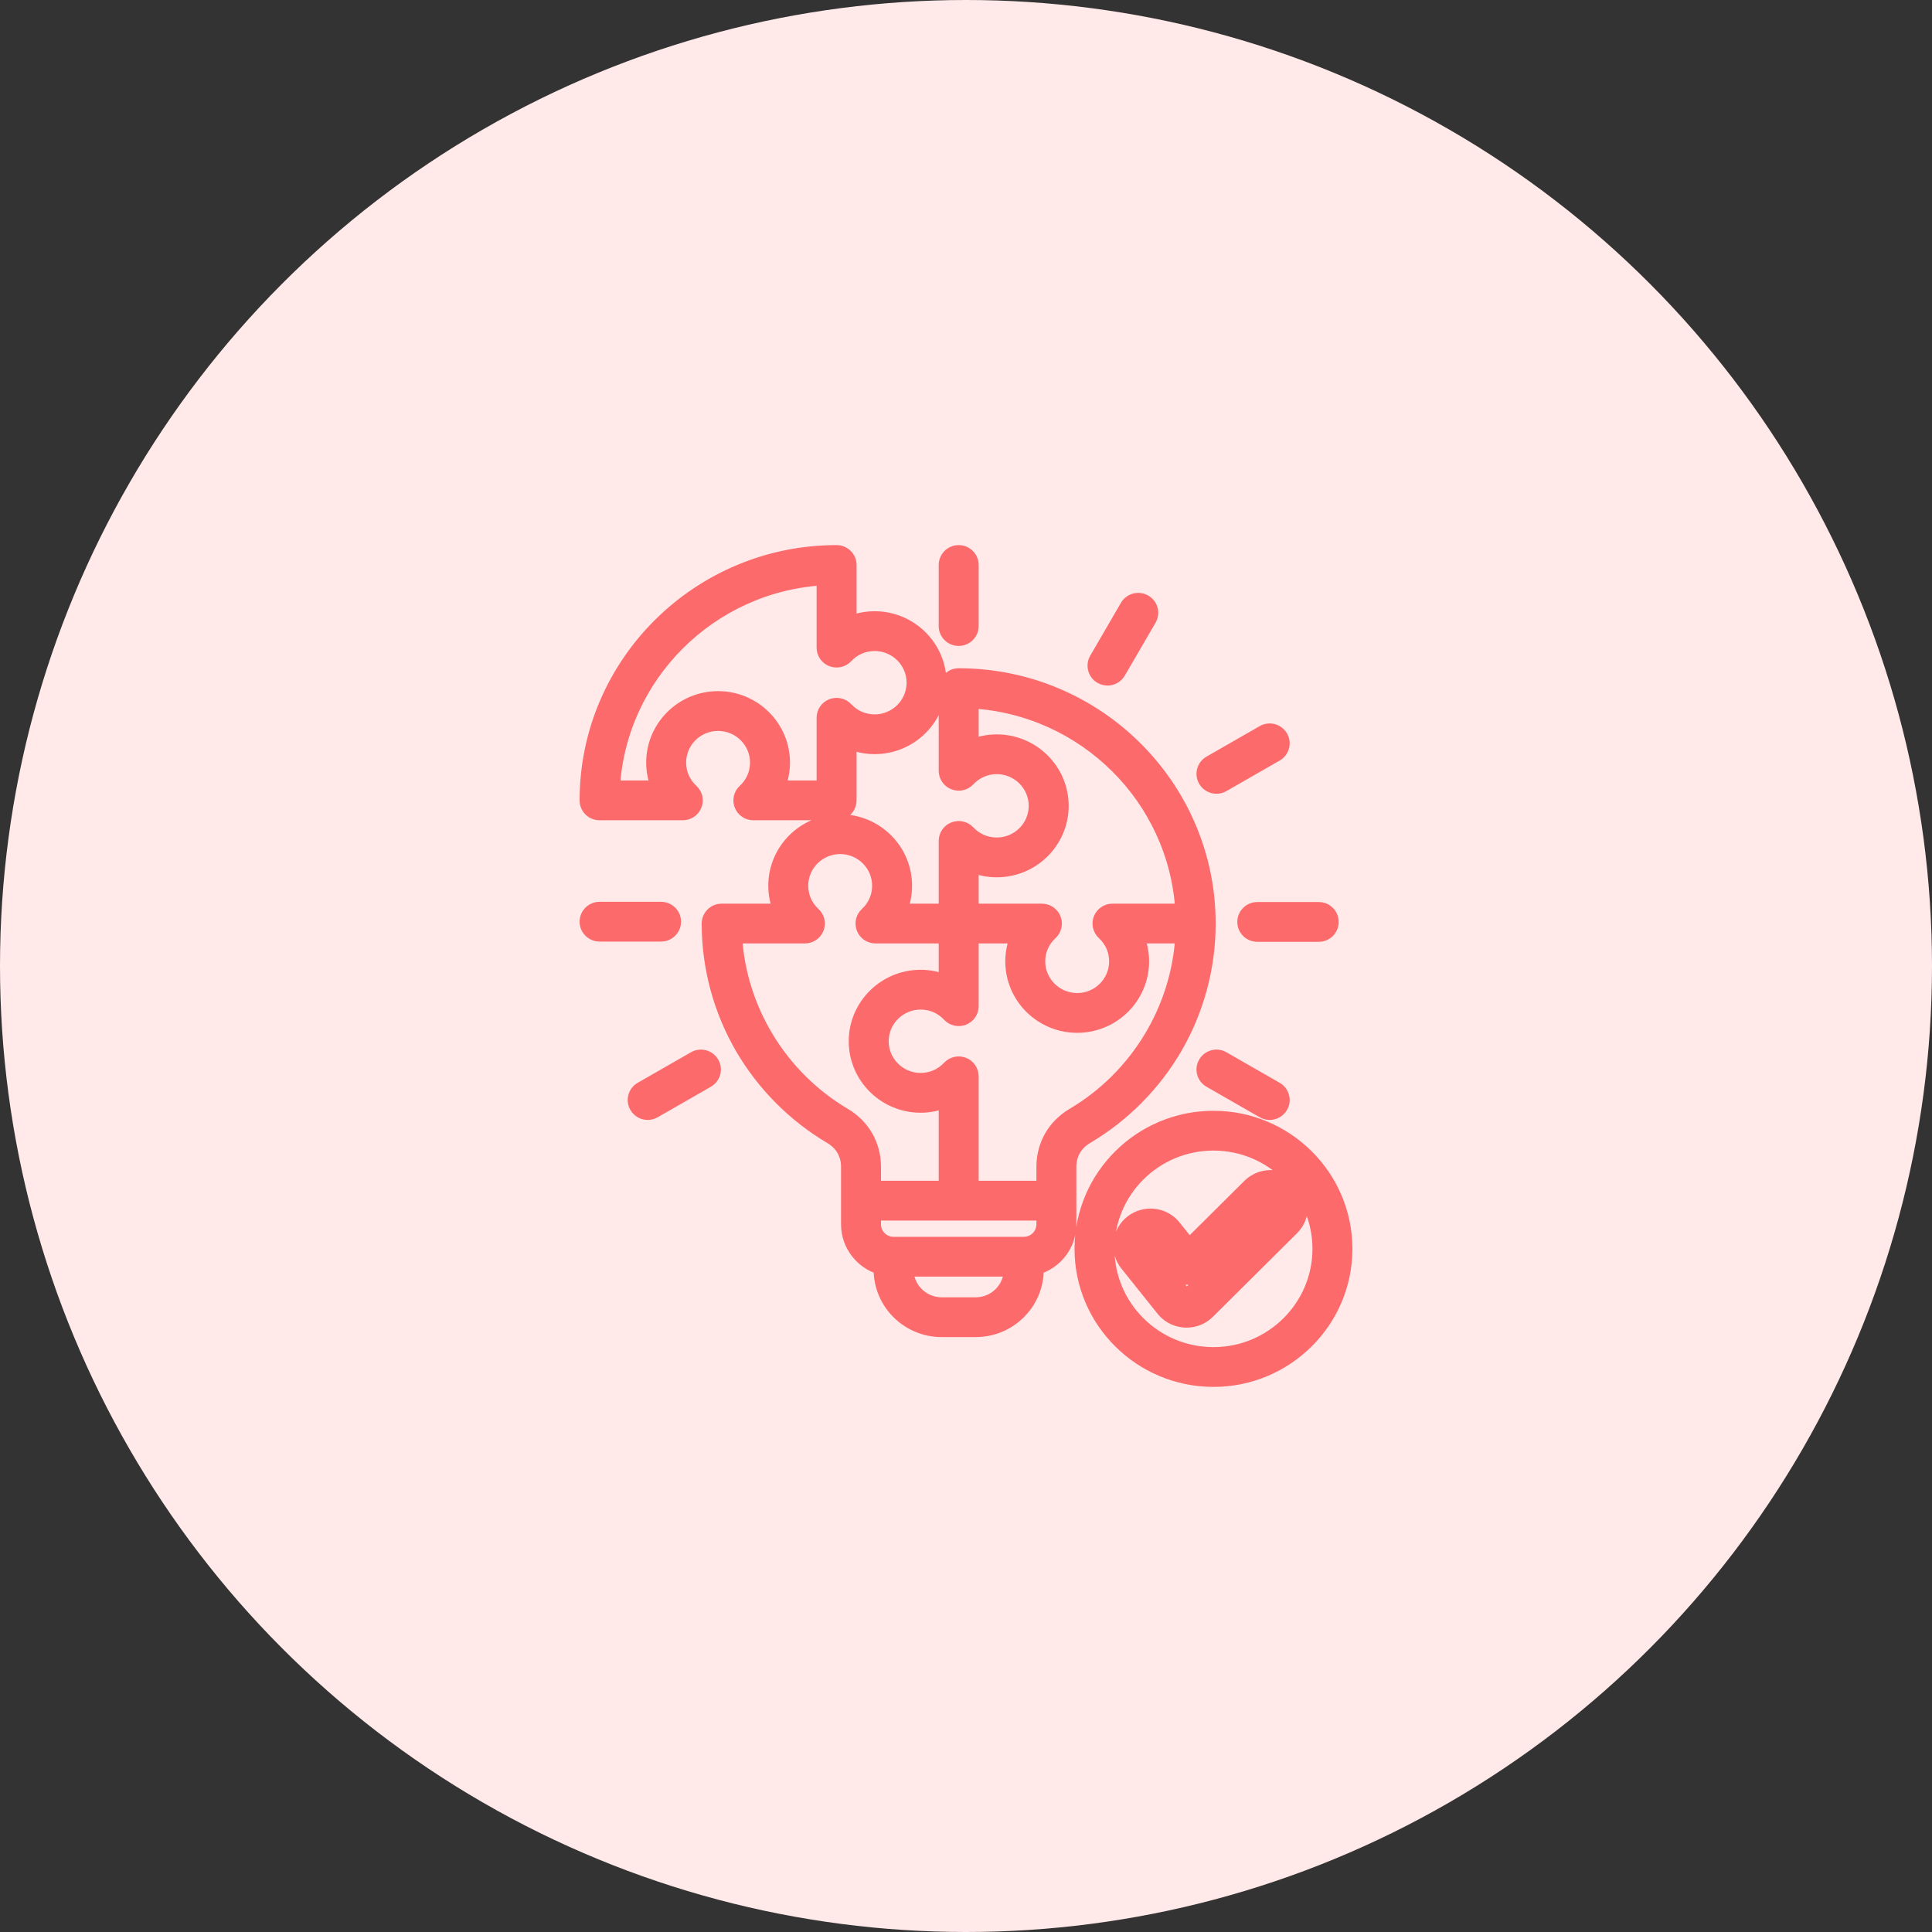
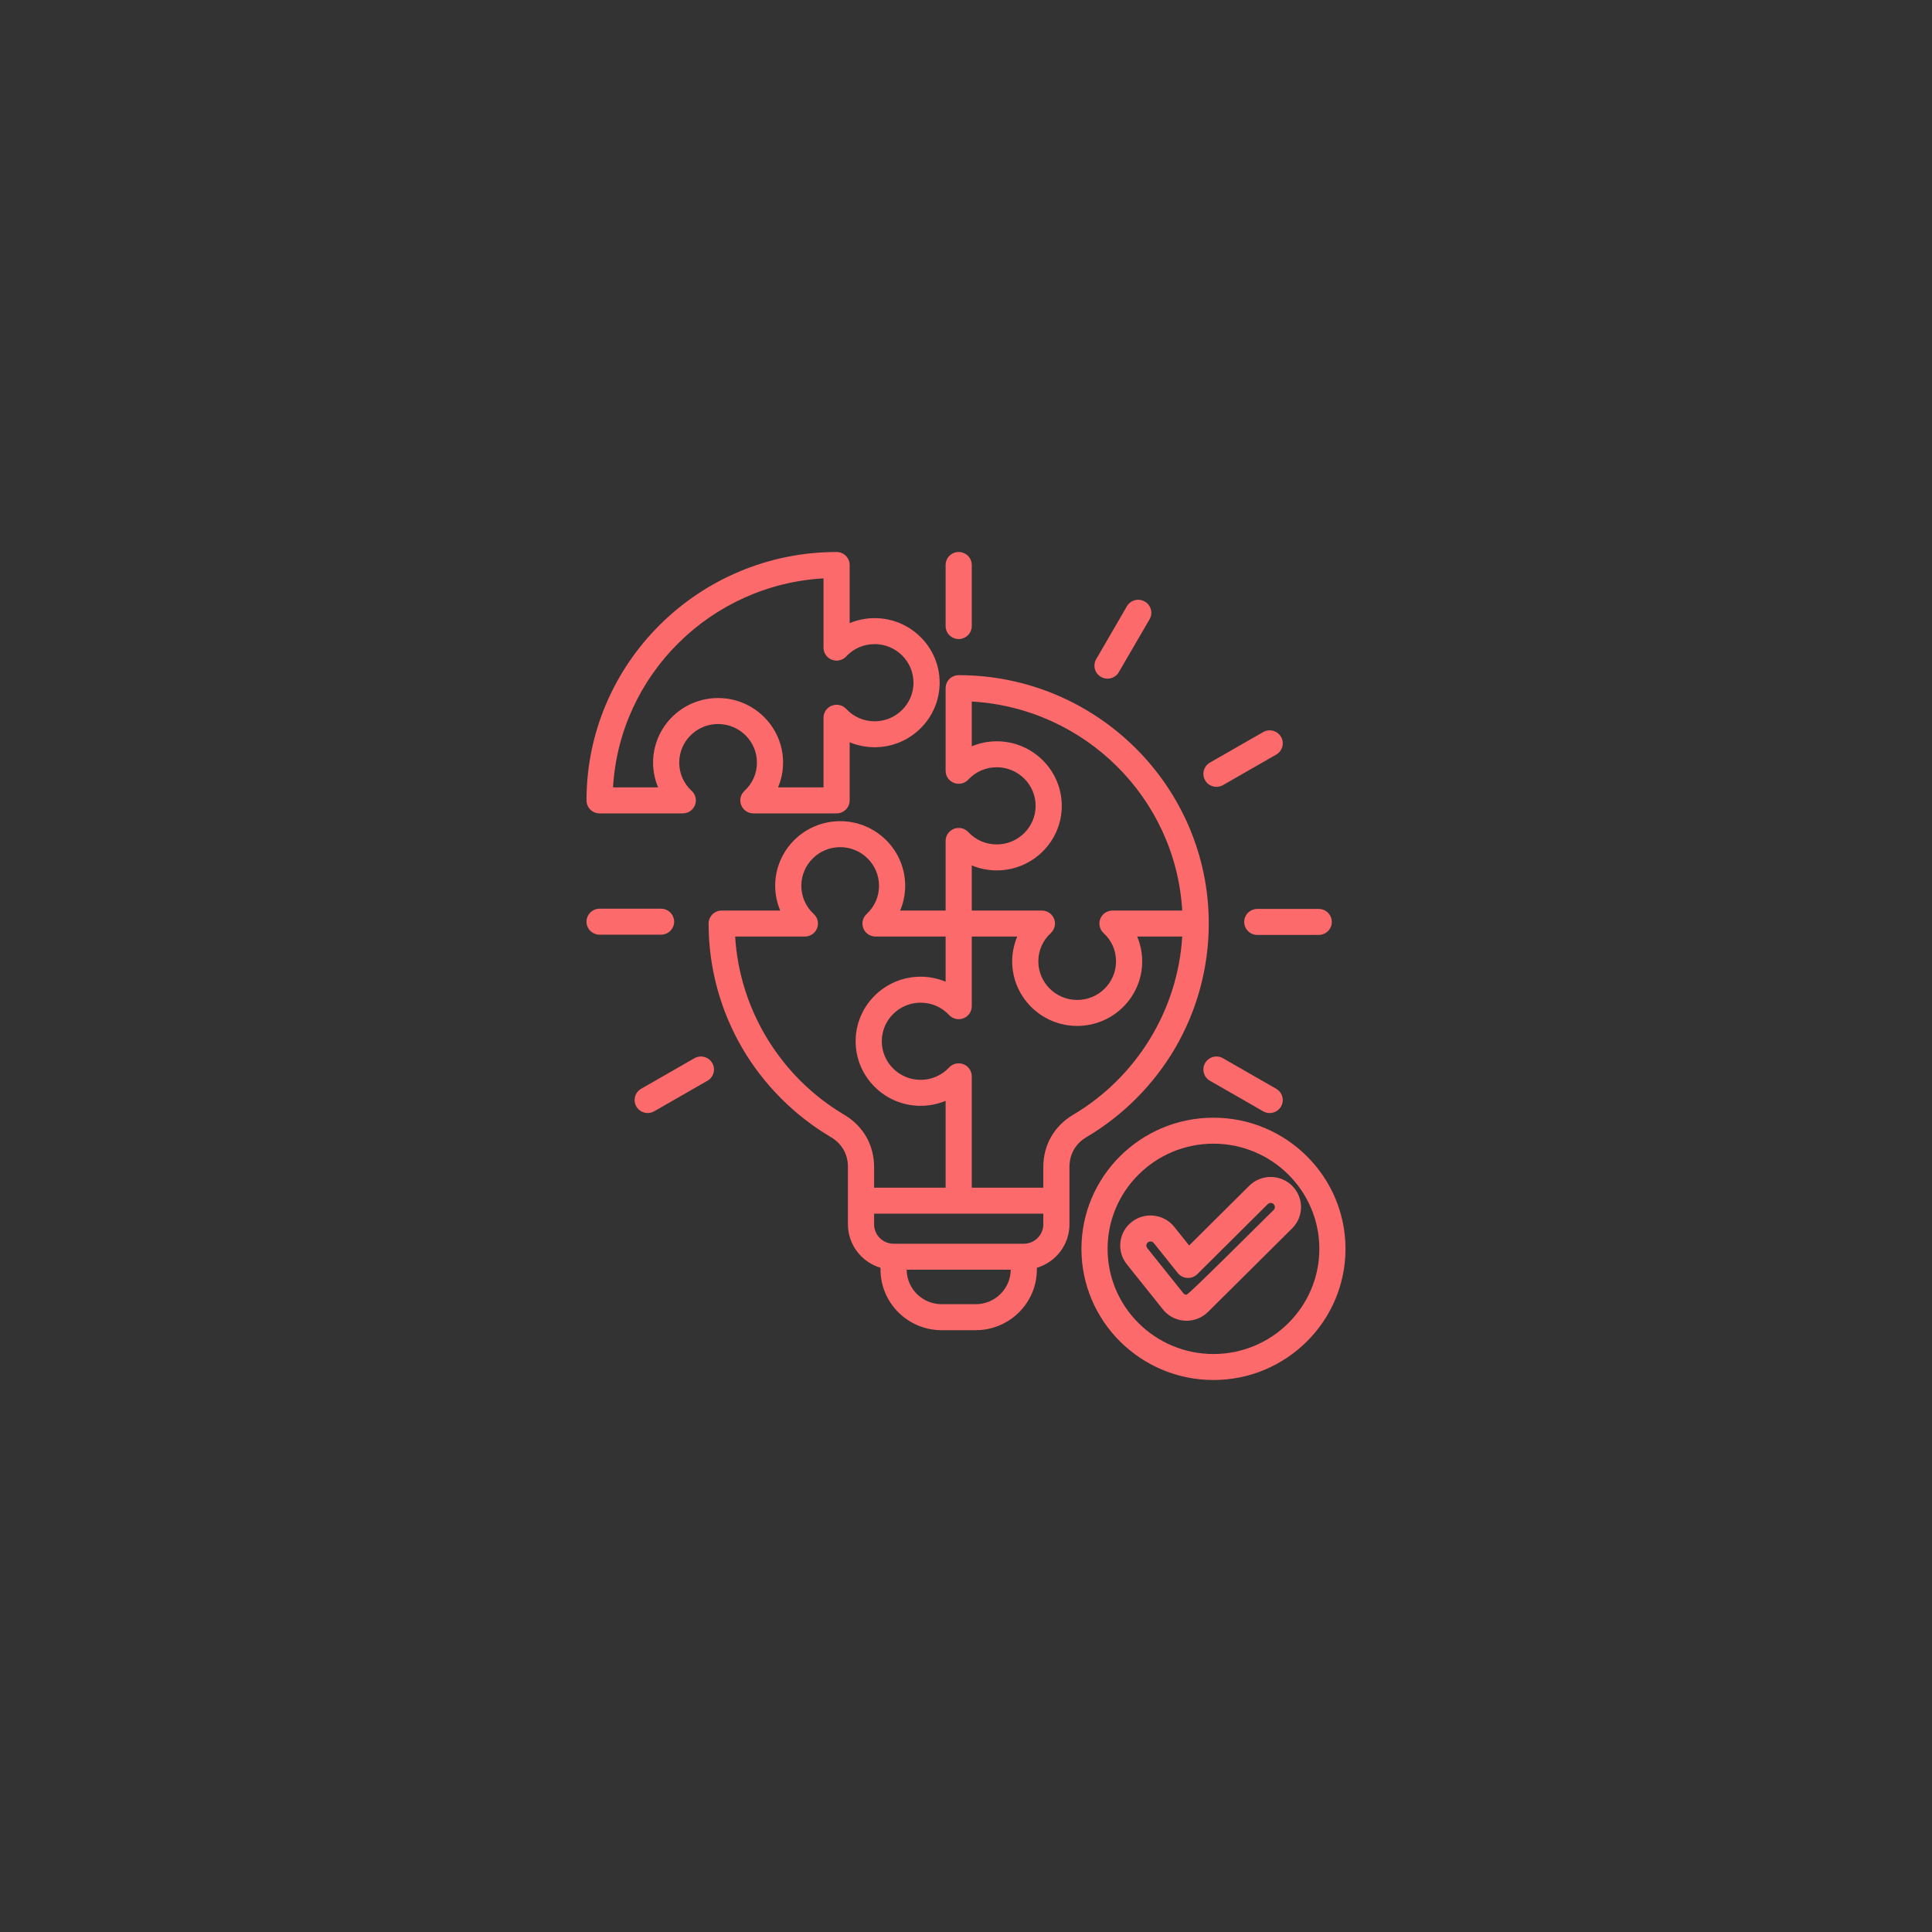
<svg xmlns="http://www.w3.org/2000/svg" width="56" height="56" viewBox="0 0 56 56" fill="none">
  <rect x="0" y="0" width="56" height="56" fill="#333333" stroke="none" />
-   <circle cx="28" cy="28" r="28" fill="#FFE9E9" />
  <mask id="path-2-outside-1_826_1327" maskUnits="userSpaceOnUse" x="16" y="15" width="24" height="26" fill="black">
-     <rect fill="white" x="16" y="15" width="24" height="26" />
-     <path d="M34.061 30.381C34.699 29.288 35.037 28.04 35.037 26.77C35.037 22.799 31.785 19.57 27.788 19.57C27.688 19.57 27.591 19.609 27.52 19.68C27.449 19.75 27.409 19.846 27.409 19.946L27.409 22.342C27.409 22.497 27.505 22.636 27.65 22.692C27.795 22.749 27.96 22.711 28.066 22.598C28.282 22.367 28.575 22.239 28.892 22.239C29.512 22.239 30.018 22.741 30.018 23.358C30.018 23.974 29.512 24.476 28.892 24.476C28.575 24.476 28.282 24.349 28.066 24.118C27.96 24.005 27.795 23.967 27.65 24.024C27.505 24.08 27.409 24.219 27.409 24.374V26.393H26.092C26.187 26.167 26.237 25.922 26.237 25.674C26.237 24.642 25.392 23.802 24.353 23.802C23.314 23.802 22.469 24.642 22.469 25.674C22.469 25.922 22.52 26.167 22.615 26.393H20.918C20.709 26.393 20.539 26.562 20.539 26.77C20.539 28.04 20.877 29.288 21.515 30.381C22.135 31.44 23.023 32.332 24.082 32.959C24.402 33.148 24.578 33.455 24.578 33.824V35.488C24.578 36.082 24.976 36.585 25.522 36.747V36.796C25.522 37.767 26.317 38.556 27.294 38.556H28.282C29.259 38.556 30.054 37.767 30.054 36.796V36.747C30.6 36.585 30.999 36.082 30.999 35.488V33.824C30.999 33.455 31.174 33.148 31.494 32.959C32.554 32.332 33.441 31.44 34.061 30.381ZM28.892 25.229C29.93 25.229 30.776 24.39 30.776 23.358C30.776 22.326 29.93 21.487 28.892 21.487C28.641 21.487 28.395 21.537 28.167 21.631L28.167 20.334C31.445 20.522 34.078 23.137 34.267 26.393H32.246C32.09 26.393 31.95 26.488 31.893 26.632C31.836 26.776 31.874 26.94 31.988 27.046C32.221 27.26 32.349 27.551 32.349 27.866C32.349 28.482 31.844 28.984 31.223 28.984C30.602 28.984 30.097 28.482 30.097 27.866C30.097 27.551 30.225 27.26 30.458 27.046C30.572 26.94 30.61 26.776 30.553 26.632C30.496 26.488 30.356 26.393 30.2 26.393H28.167V25.085C28.395 25.179 28.641 25.229 28.892 25.229ZM24.471 32.312C22.622 31.218 21.435 29.264 21.309 27.146H23.33C23.486 27.146 23.626 27.051 23.683 26.907C23.74 26.763 23.702 26.599 23.588 26.494C23.355 26.279 23.227 25.988 23.227 25.674C23.227 25.057 23.733 24.555 24.353 24.555C24.974 24.555 25.479 25.057 25.479 25.674C25.479 25.988 25.351 26.279 25.119 26.494C25.005 26.599 24.967 26.763 25.024 26.907C25.081 27.051 25.221 27.146 25.377 27.146H27.409V28.455C27.182 28.36 26.935 28.31 26.685 28.31C25.646 28.31 24.801 29.15 24.801 30.181C24.801 31.213 25.646 32.053 26.685 32.053C26.935 32.053 27.182 32.002 27.409 31.908V34.426H25.336V33.824C25.336 33.189 25.02 32.638 24.471 32.312ZM28.282 37.803H27.294C26.737 37.803 26.284 37.355 26.28 36.803H29.296C29.293 37.355 28.839 37.803 28.282 37.803ZM29.675 36.05H25.901C25.589 36.05 25.336 35.798 25.336 35.488V35.179H30.241V35.488C30.241 35.798 29.987 36.05 29.675 36.05ZM31.106 32.312C30.556 32.638 30.241 33.189 30.241 33.824V34.426H28.167V31.198C28.167 31.043 28.072 30.904 27.927 30.847C27.781 30.791 27.616 30.828 27.51 30.942C27.295 31.172 27.002 31.3 26.685 31.3C26.064 31.3 25.559 30.798 25.559 30.181C25.559 29.565 26.064 29.063 26.685 29.063C27.002 29.063 27.295 29.19 27.51 29.421C27.616 29.535 27.781 29.572 27.927 29.516C28.072 29.459 28.167 29.32 28.167 29.165V27.146H29.485C29.39 27.372 29.339 27.617 29.339 27.866C29.339 28.898 30.184 29.737 31.223 29.737C32.262 29.737 33.107 28.898 33.107 27.866C33.107 27.617 33.056 27.372 32.962 27.146H34.267C34.141 29.264 32.954 31.218 31.106 32.312ZM34.932 22.619C34.827 22.439 34.889 22.209 35.07 22.105L36.613 21.22C36.795 21.116 37.026 21.178 37.131 21.358C37.236 21.538 37.173 21.768 36.992 21.872L35.449 22.757C35.39 22.791 35.325 22.807 35.26 22.807C35.129 22.807 35.002 22.74 34.932 22.619ZM36.443 26.346H38.224C38.434 26.346 38.603 26.515 38.603 26.723C38.603 26.931 38.434 27.099 38.224 27.099H36.443C36.234 27.099 36.064 26.931 36.064 26.723C36.064 26.515 36.234 26.346 36.443 26.346ZM36.992 31.559C37.173 31.663 37.236 31.893 37.131 32.073C37.061 32.194 36.933 32.262 36.802 32.262C36.738 32.262 36.673 32.245 36.613 32.211L35.07 31.326C34.889 31.222 34.827 30.992 34.932 30.812C35.036 30.632 35.268 30.57 35.449 30.674L36.992 31.559ZM27.409 18.146V16.377C27.409 16.169 27.579 16 27.788 16C27.997 16 28.167 16.169 28.167 16.377V18.146C28.167 18.354 27.997 18.523 27.788 18.523C27.579 18.523 27.409 18.354 27.409 18.146ZM19.161 27.092H17.379C17.17 27.092 17 26.924 17 26.716C17 26.508 17.17 26.339 17.379 26.339H19.161C19.37 26.339 19.54 26.508 19.54 26.716C19.54 26.924 19.37 27.092 19.161 27.092ZM20.645 30.812C20.749 30.992 20.687 31.222 20.506 31.326L18.963 32.211C18.903 32.245 18.838 32.262 18.774 32.262C18.643 32.262 18.516 32.194 18.445 32.073C18.341 31.893 18.403 31.663 18.584 31.559L20.127 30.674C20.308 30.57 20.54 30.632 20.645 30.812ZM31.774 19.106L32.664 17.573C32.769 17.393 33.001 17.332 33.182 17.436C33.364 17.54 33.426 17.77 33.321 17.95L32.43 19.482C32.36 19.603 32.233 19.671 32.102 19.671C32.037 19.671 31.972 19.654 31.912 19.62C31.731 19.516 31.669 19.286 31.774 19.106ZM17.379 23.576H19.791C19.947 23.576 20.087 23.482 20.144 23.337C20.201 23.193 20.163 23.029 20.049 22.924C19.816 22.71 19.688 22.419 19.688 22.104C19.688 21.487 20.193 20.986 20.814 20.986C21.435 20.986 21.94 21.487 21.94 22.104C21.94 22.419 21.812 22.71 21.579 22.924C21.465 23.029 21.427 23.193 21.484 23.337C21.541 23.482 21.681 23.576 21.837 23.576H24.249C24.458 23.576 24.628 23.408 24.628 23.2V21.515C24.855 21.609 25.102 21.659 25.352 21.659C26.391 21.659 27.236 20.82 27.236 19.788C27.236 18.756 26.391 17.917 25.352 17.917C25.102 17.917 24.855 17.967 24.628 18.061L24.628 16.377C24.628 16.169 24.458 16 24.249 16C20.252 16 17 19.23 17 23.2C17 23.408 17.17 23.576 17.379 23.576ZM23.87 16.764L23.87 18.772C23.87 18.927 23.965 19.066 24.11 19.122C24.256 19.179 24.421 19.142 24.527 19.028C24.742 18.797 25.035 18.67 25.352 18.67C25.973 18.67 26.478 19.172 26.478 19.788C26.478 20.405 25.973 20.907 25.352 20.907C25.036 20.907 24.742 20.779 24.527 20.548C24.421 20.435 24.256 20.398 24.11 20.454C23.965 20.511 23.87 20.65 23.87 20.804V22.823H22.552C22.647 22.597 22.698 22.353 22.698 22.104C22.698 21.072 21.853 20.233 20.814 20.233C19.775 20.233 18.93 21.072 18.93 22.104C18.93 22.353 18.98 22.597 19.076 22.823H17.769C17.959 19.567 20.592 16.952 23.87 16.764ZM35.173 32.397C33.062 32.397 31.346 34.102 31.346 36.199C31.346 38.295 33.062 40 35.173 40C37.283 40 39 38.295 39 36.199C39 34.102 37.283 32.397 35.173 32.397ZM35.173 39.247C33.48 39.247 32.104 37.88 32.104 36.199C32.104 34.517 33.48 33.15 35.173 33.15C36.865 33.15 38.242 34.517 38.242 36.199C38.242 37.88 36.865 39.247 35.173 39.247ZM37.453 34.37C37.287 34.206 37.067 34.115 36.832 34.115C36.597 34.115 36.376 34.206 36.21 34.37L34.468 36.101L34.035 35.56C33.734 35.184 33.181 35.121 32.802 35.42C32.618 35.565 32.502 35.772 32.476 36.004C32.449 36.235 32.515 36.463 32.661 36.645L33.68 37.919C33.83 38.126 34.061 38.257 34.317 38.279C34.343 38.281 34.369 38.282 34.395 38.282C34.627 38.282 34.849 38.191 35.015 38.027L37.453 35.605C37.619 35.44 37.711 35.221 37.711 34.988C37.711 34.755 37.619 34.535 37.453 34.37ZM36.917 35.072L34.479 37.494C34.446 37.527 34.409 37.531 34.383 37.529C34.362 37.527 34.322 37.518 34.294 37.478C34.29 37.471 34.285 37.465 34.28 37.459L33.254 36.177C33.227 36.143 33.227 36.107 33.229 36.089C33.231 36.071 33.24 36.036 33.273 36.009C33.295 35.992 33.322 35.984 33.348 35.984C33.383 35.984 33.418 35.999 33.442 36.029L34.139 36.9C34.206 36.984 34.306 37.035 34.414 37.041C34.522 37.048 34.627 37.008 34.704 36.932L36.746 34.903C36.777 34.872 36.813 34.868 36.832 34.868C36.85 34.868 36.886 34.872 36.917 34.903C36.964 34.95 36.964 35.026 36.917 35.072Z" />
-   </mask>
-   <path d="M34.061 30.381C34.699 29.288 35.037 28.04 35.037 26.77C35.037 22.799 31.785 19.57 27.788 19.57C27.688 19.57 27.591 19.609 27.52 19.68C27.449 19.75 27.409 19.846 27.409 19.946L27.409 22.342C27.409 22.497 27.505 22.636 27.65 22.692C27.795 22.749 27.96 22.711 28.066 22.598C28.282 22.367 28.575 22.239 28.892 22.239C29.512 22.239 30.018 22.741 30.018 23.358C30.018 23.974 29.512 24.476 28.892 24.476C28.575 24.476 28.282 24.349 28.066 24.118C27.96 24.005 27.795 23.967 27.65 24.024C27.505 24.08 27.409 24.219 27.409 24.374V26.393H26.092C26.187 26.167 26.237 25.922 26.237 25.674C26.237 24.642 25.392 23.802 24.353 23.802C23.314 23.802 22.469 24.642 22.469 25.674C22.469 25.922 22.52 26.167 22.615 26.393H20.918C20.709 26.393 20.539 26.562 20.539 26.77C20.539 28.04 20.877 29.288 21.515 30.381C22.135 31.44 23.023 32.332 24.082 32.959C24.402 33.148 24.578 33.455 24.578 33.824V35.488C24.578 36.082 24.976 36.585 25.522 36.747V36.796C25.522 37.767 26.317 38.556 27.294 38.556H28.282C29.259 38.556 30.054 37.767 30.054 36.796V36.747C30.6 36.585 30.999 36.082 30.999 35.488V33.824C30.999 33.455 31.174 33.148 31.494 32.959C32.554 32.332 33.441 31.44 34.061 30.381ZM28.892 25.229C29.93 25.229 30.776 24.39 30.776 23.358C30.776 22.326 29.93 21.487 28.892 21.487C28.641 21.487 28.395 21.537 28.167 21.631L28.167 20.334C31.445 20.522 34.078 23.137 34.267 26.393H32.246C32.09 26.393 31.95 26.488 31.893 26.632C31.836 26.776 31.874 26.94 31.988 27.046C32.221 27.26 32.349 27.551 32.349 27.866C32.349 28.482 31.844 28.984 31.223 28.984C30.602 28.984 30.097 28.482 30.097 27.866C30.097 27.551 30.225 27.26 30.458 27.046C30.572 26.94 30.61 26.776 30.553 26.632C30.496 26.488 30.356 26.393 30.2 26.393H28.167V25.085C28.395 25.179 28.641 25.229 28.892 25.229ZM24.471 32.312C22.622 31.218 21.435 29.264 21.309 27.146H23.33C23.486 27.146 23.626 27.051 23.683 26.907C23.74 26.763 23.702 26.599 23.588 26.494C23.355 26.279 23.227 25.988 23.227 25.674C23.227 25.057 23.733 24.555 24.353 24.555C24.974 24.555 25.479 25.057 25.479 25.674C25.479 25.988 25.351 26.279 25.119 26.494C25.005 26.599 24.967 26.763 25.024 26.907C25.081 27.051 25.221 27.146 25.377 27.146H27.409V28.455C27.182 28.36 26.935 28.31 26.685 28.31C25.646 28.31 24.801 29.15 24.801 30.181C24.801 31.213 25.646 32.053 26.685 32.053C26.935 32.053 27.182 32.002 27.409 31.908V34.426H25.336V33.824C25.336 33.189 25.02 32.638 24.471 32.312ZM28.282 37.803H27.294C26.737 37.803 26.284 37.355 26.28 36.803H29.296C29.293 37.355 28.839 37.803 28.282 37.803ZM29.675 36.05H25.901C25.589 36.05 25.336 35.798 25.336 35.488V35.179H30.241V35.488C30.241 35.798 29.987 36.05 29.675 36.05ZM31.106 32.312C30.556 32.638 30.241 33.189 30.241 33.824V34.426H28.167V31.198C28.167 31.043 28.072 30.904 27.927 30.847C27.781 30.791 27.616 30.828 27.51 30.942C27.295 31.172 27.002 31.3 26.685 31.3C26.064 31.3 25.559 30.798 25.559 30.181C25.559 29.565 26.064 29.063 26.685 29.063C27.002 29.063 27.295 29.19 27.51 29.421C27.616 29.535 27.781 29.572 27.927 29.516C28.072 29.459 28.167 29.32 28.167 29.165V27.146H29.485C29.39 27.372 29.339 27.617 29.339 27.866C29.339 28.898 30.184 29.737 31.223 29.737C32.262 29.737 33.107 28.898 33.107 27.866C33.107 27.617 33.056 27.372 32.962 27.146H34.267C34.141 29.264 32.954 31.218 31.106 32.312ZM34.932 22.619C34.827 22.439 34.889 22.209 35.07 22.105L36.613 21.22C36.795 21.116 37.026 21.178 37.131 21.358C37.236 21.538 37.173 21.768 36.992 21.872L35.449 22.757C35.39 22.791 35.325 22.807 35.26 22.807C35.129 22.807 35.002 22.74 34.932 22.619ZM36.443 26.346H38.224C38.434 26.346 38.603 26.515 38.603 26.723C38.603 26.931 38.434 27.099 38.224 27.099H36.443C36.234 27.099 36.064 26.931 36.064 26.723C36.064 26.515 36.234 26.346 36.443 26.346ZM36.992 31.559C37.173 31.663 37.236 31.893 37.131 32.073C37.061 32.194 36.933 32.262 36.802 32.262C36.738 32.262 36.673 32.245 36.613 32.211L35.07 31.326C34.889 31.222 34.827 30.992 34.932 30.812C35.036 30.632 35.268 30.57 35.449 30.674L36.992 31.559ZM27.409 18.146V16.377C27.409 16.169 27.579 16 27.788 16C27.997 16 28.167 16.169 28.167 16.377V18.146C28.167 18.354 27.997 18.523 27.788 18.523C27.579 18.523 27.409 18.354 27.409 18.146ZM19.161 27.092H17.379C17.17 27.092 17 26.924 17 26.716C17 26.508 17.17 26.339 17.379 26.339H19.161C19.37 26.339 19.54 26.508 19.54 26.716C19.54 26.924 19.37 27.092 19.161 27.092ZM20.645 30.812C20.749 30.992 20.687 31.222 20.506 31.326L18.963 32.211C18.903 32.245 18.838 32.262 18.774 32.262C18.643 32.262 18.516 32.194 18.445 32.073C18.341 31.893 18.403 31.663 18.584 31.559L20.127 30.674C20.308 30.57 20.54 30.632 20.645 30.812ZM31.774 19.106L32.664 17.573C32.769 17.393 33.001 17.332 33.182 17.436C33.364 17.54 33.426 17.77 33.321 17.95L32.43 19.482C32.36 19.603 32.233 19.671 32.102 19.671C32.037 19.671 31.972 19.654 31.912 19.62C31.731 19.516 31.669 19.286 31.774 19.106ZM17.379 23.576H19.791C19.947 23.576 20.087 23.482 20.144 23.337C20.201 23.193 20.163 23.029 20.049 22.924C19.816 22.71 19.688 22.419 19.688 22.104C19.688 21.487 20.193 20.986 20.814 20.986C21.435 20.986 21.94 21.487 21.94 22.104C21.94 22.419 21.812 22.71 21.579 22.924C21.465 23.029 21.427 23.193 21.484 23.337C21.541 23.482 21.681 23.576 21.837 23.576H24.249C24.458 23.576 24.628 23.408 24.628 23.2V21.515C24.855 21.609 25.102 21.659 25.352 21.659C26.391 21.659 27.236 20.82 27.236 19.788C27.236 18.756 26.391 17.917 25.352 17.917C25.102 17.917 24.855 17.967 24.628 18.061L24.628 16.377C24.628 16.169 24.458 16 24.249 16C20.252 16 17 19.23 17 23.2C17 23.408 17.17 23.576 17.379 23.576ZM23.87 16.764L23.87 18.772C23.87 18.927 23.965 19.066 24.11 19.122C24.256 19.179 24.421 19.142 24.527 19.028C24.742 18.797 25.035 18.67 25.352 18.67C25.973 18.67 26.478 19.172 26.478 19.788C26.478 20.405 25.973 20.907 25.352 20.907C25.036 20.907 24.742 20.779 24.527 20.548C24.421 20.435 24.256 20.398 24.11 20.454C23.965 20.511 23.87 20.65 23.87 20.804V22.823H22.552C22.647 22.597 22.698 22.353 22.698 22.104C22.698 21.072 21.853 20.233 20.814 20.233C19.775 20.233 18.93 21.072 18.93 22.104C18.93 22.353 18.98 22.597 19.076 22.823H17.769C17.959 19.567 20.592 16.952 23.87 16.764ZM35.173 32.397C33.062 32.397 31.346 34.102 31.346 36.199C31.346 38.295 33.062 40 35.173 40C37.283 40 39 38.295 39 36.199C39 34.102 37.283 32.397 35.173 32.397ZM35.173 39.247C33.48 39.247 32.104 37.88 32.104 36.199C32.104 34.517 33.48 33.15 35.173 33.15C36.865 33.15 38.242 34.517 38.242 36.199C38.242 37.88 36.865 39.247 35.173 39.247ZM37.453 34.37C37.287 34.206 37.067 34.115 36.832 34.115C36.597 34.115 36.376 34.206 36.21 34.37L34.468 36.101L34.035 35.56C33.734 35.184 33.181 35.121 32.802 35.42C32.618 35.565 32.502 35.772 32.476 36.004C32.449 36.235 32.515 36.463 32.661 36.645L33.68 37.919C33.83 38.126 34.061 38.257 34.317 38.279C34.343 38.281 34.369 38.282 34.395 38.282C34.627 38.282 34.849 38.191 35.015 38.027L37.453 35.605C37.619 35.44 37.711 35.221 37.711 34.988C37.711 34.755 37.619 34.535 37.453 34.37ZM36.917 35.072L34.479 37.494C34.446 37.527 34.409 37.531 34.383 37.529C34.362 37.527 34.322 37.518 34.294 37.478C34.29 37.471 34.285 37.465 34.28 37.459L33.254 36.177C33.227 36.143 33.227 36.107 33.229 36.089C33.231 36.071 33.24 36.036 33.273 36.009C33.295 35.992 33.322 35.984 33.348 35.984C33.383 35.984 33.418 35.999 33.442 36.029L34.139 36.9C34.206 36.984 34.306 37.035 34.414 37.041C34.522 37.048 34.627 37.008 34.704 36.932L36.746 34.903C36.777 34.872 36.813 34.868 36.832 34.868C36.85 34.868 36.886 34.872 36.917 34.903C36.964 34.95 36.964 35.026 36.917 35.072Z" fill="#FC6A6B" />
-   <path d="M34.061 30.381C34.699 29.288 35.037 28.04 35.037 26.77C35.037 22.799 31.785 19.57 27.788 19.57C27.688 19.57 27.591 19.609 27.52 19.68C27.449 19.75 27.409 19.846 27.409 19.946L27.409 22.342C27.409 22.497 27.505 22.636 27.65 22.692C27.795 22.749 27.96 22.711 28.066 22.598C28.282 22.367 28.575 22.239 28.892 22.239C29.512 22.239 30.018 22.741 30.018 23.358C30.018 23.974 29.512 24.476 28.892 24.476C28.575 24.476 28.282 24.349 28.066 24.118C27.96 24.005 27.795 23.967 27.65 24.024C27.505 24.08 27.409 24.219 27.409 24.374V26.393H26.092C26.187 26.167 26.237 25.922 26.237 25.674C26.237 24.642 25.392 23.802 24.353 23.802C23.314 23.802 22.469 24.642 22.469 25.674C22.469 25.922 22.52 26.167 22.615 26.393H20.918C20.709 26.393 20.539 26.562 20.539 26.77C20.539 28.04 20.877 29.288 21.515 30.381C22.135 31.44 23.023 32.332 24.082 32.959C24.402 33.148 24.578 33.455 24.578 33.824V35.488C24.578 36.082 24.976 36.585 25.522 36.747V36.796C25.522 37.767 26.317 38.556 27.294 38.556H28.282C29.259 38.556 30.054 37.767 30.054 36.796V36.747C30.6 36.585 30.999 36.082 30.999 35.488V33.824C30.999 33.455 31.174 33.148 31.494 32.959C32.554 32.332 33.441 31.44 34.061 30.381ZM28.892 25.229C29.93 25.229 30.776 24.39 30.776 23.358C30.776 22.326 29.93 21.487 28.892 21.487C28.641 21.487 28.395 21.537 28.167 21.631L28.167 20.334C31.445 20.522 34.078 23.137 34.267 26.393H32.246C32.09 26.393 31.95 26.488 31.893 26.632C31.836 26.776 31.874 26.94 31.988 27.046C32.221 27.26 32.349 27.551 32.349 27.866C32.349 28.482 31.844 28.984 31.223 28.984C30.602 28.984 30.097 28.482 30.097 27.866C30.097 27.551 30.225 27.26 30.458 27.046C30.572 26.94 30.61 26.776 30.553 26.632C30.496 26.488 30.356 26.393 30.2 26.393H28.167V25.085C28.395 25.179 28.641 25.229 28.892 25.229ZM24.471 32.312C22.622 31.218 21.435 29.264 21.309 27.146H23.33C23.486 27.146 23.626 27.051 23.683 26.907C23.74 26.763 23.702 26.599 23.588 26.494C23.355 26.279 23.227 25.988 23.227 25.674C23.227 25.057 23.733 24.555 24.353 24.555C24.974 24.555 25.479 25.057 25.479 25.674C25.479 25.988 25.351 26.279 25.119 26.494C25.005 26.599 24.967 26.763 25.024 26.907C25.081 27.051 25.221 27.146 25.377 27.146H27.409V28.455C27.182 28.36 26.935 28.31 26.685 28.31C25.646 28.31 24.801 29.15 24.801 30.181C24.801 31.213 25.646 32.053 26.685 32.053C26.935 32.053 27.182 32.002 27.409 31.908V34.426H25.336V33.824C25.336 33.189 25.02 32.638 24.471 32.312ZM28.282 37.803H27.294C26.737 37.803 26.284 37.355 26.28 36.803H29.296C29.293 37.355 28.839 37.803 28.282 37.803ZM29.675 36.05H25.901C25.589 36.05 25.336 35.798 25.336 35.488V35.179H30.241V35.488C30.241 35.798 29.987 36.05 29.675 36.05ZM31.106 32.312C30.556 32.638 30.241 33.189 30.241 33.824V34.426H28.167V31.198C28.167 31.043 28.072 30.904 27.927 30.847C27.781 30.791 27.616 30.828 27.51 30.942C27.295 31.172 27.002 31.3 26.685 31.3C26.064 31.3 25.559 30.798 25.559 30.181C25.559 29.565 26.064 29.063 26.685 29.063C27.002 29.063 27.295 29.19 27.51 29.421C27.616 29.535 27.781 29.572 27.927 29.516C28.072 29.459 28.167 29.32 28.167 29.165V27.146H29.485C29.39 27.372 29.339 27.617 29.339 27.866C29.339 28.898 30.184 29.737 31.223 29.737C32.262 29.737 33.107 28.898 33.107 27.866C33.107 27.617 33.056 27.372 32.962 27.146H34.267C34.141 29.264 32.954 31.218 31.106 32.312ZM34.932 22.619C34.827 22.439 34.889 22.209 35.07 22.105L36.613 21.22C36.795 21.116 37.026 21.178 37.131 21.358C37.236 21.538 37.173 21.768 36.992 21.872L35.449 22.757C35.39 22.791 35.325 22.807 35.26 22.807C35.129 22.807 35.002 22.74 34.932 22.619ZM36.443 26.346H38.224C38.434 26.346 38.603 26.515 38.603 26.723C38.603 26.931 38.434 27.099 38.224 27.099H36.443C36.234 27.099 36.064 26.931 36.064 26.723C36.064 26.515 36.234 26.346 36.443 26.346ZM36.992 31.559C37.173 31.663 37.236 31.893 37.131 32.073C37.061 32.194 36.933 32.262 36.802 32.262C36.738 32.262 36.673 32.245 36.613 32.211L35.07 31.326C34.889 31.222 34.827 30.992 34.932 30.812C35.036 30.632 35.268 30.57 35.449 30.674L36.992 31.559ZM27.409 18.146V16.377C27.409 16.169 27.579 16 27.788 16C27.997 16 28.167 16.169 28.167 16.377V18.146C28.167 18.354 27.997 18.523 27.788 18.523C27.579 18.523 27.409 18.354 27.409 18.146ZM19.161 27.092H17.379C17.17 27.092 17 26.924 17 26.716C17 26.508 17.17 26.339 17.379 26.339H19.161C19.37 26.339 19.54 26.508 19.54 26.716C19.54 26.924 19.37 27.092 19.161 27.092ZM20.645 30.812C20.749 30.992 20.687 31.222 20.506 31.326L18.963 32.211C18.903 32.245 18.838 32.262 18.774 32.262C18.643 32.262 18.516 32.194 18.445 32.073C18.341 31.893 18.403 31.663 18.584 31.559L20.127 30.674C20.308 30.57 20.54 30.632 20.645 30.812ZM31.774 19.106L32.664 17.573C32.769 17.393 33.001 17.332 33.182 17.436C33.364 17.54 33.426 17.77 33.321 17.95L32.43 19.482C32.36 19.603 32.233 19.671 32.102 19.671C32.037 19.671 31.972 19.654 31.912 19.62C31.731 19.516 31.669 19.286 31.774 19.106ZM17.379 23.576H19.791C19.947 23.576 20.087 23.482 20.144 23.337C20.201 23.193 20.163 23.029 20.049 22.924C19.816 22.71 19.688 22.419 19.688 22.104C19.688 21.487 20.193 20.986 20.814 20.986C21.435 20.986 21.94 21.487 21.94 22.104C21.94 22.419 21.812 22.71 21.579 22.924C21.465 23.029 21.427 23.193 21.484 23.337C21.541 23.482 21.681 23.576 21.837 23.576H24.249C24.458 23.576 24.628 23.408 24.628 23.2V21.515C24.855 21.609 25.102 21.659 25.352 21.659C26.391 21.659 27.236 20.82 27.236 19.788C27.236 18.756 26.391 17.917 25.352 17.917C25.102 17.917 24.855 17.967 24.628 18.061L24.628 16.377C24.628 16.169 24.458 16 24.249 16C20.252 16 17 19.23 17 23.2C17 23.408 17.17 23.576 17.379 23.576ZM23.87 16.764L23.87 18.772C23.87 18.927 23.965 19.066 24.11 19.122C24.256 19.179 24.421 19.142 24.527 19.028C24.742 18.797 25.035 18.67 25.352 18.67C25.973 18.67 26.478 19.172 26.478 19.788C26.478 20.405 25.973 20.907 25.352 20.907C25.036 20.907 24.742 20.779 24.527 20.548C24.421 20.435 24.256 20.398 24.11 20.454C23.965 20.511 23.87 20.65 23.87 20.804V22.823H22.552C22.647 22.597 22.698 22.353 22.698 22.104C22.698 21.072 21.853 20.233 20.814 20.233C19.775 20.233 18.93 21.072 18.93 22.104C18.93 22.353 18.98 22.597 19.076 22.823H17.769C17.959 19.567 20.592 16.952 23.87 16.764ZM35.173 32.397C33.062 32.397 31.346 34.102 31.346 36.199C31.346 38.295 33.062 40 35.173 40C37.283 40 39 38.295 39 36.199C39 34.102 37.283 32.397 35.173 32.397ZM35.173 39.247C33.48 39.247 32.104 37.88 32.104 36.199C32.104 34.517 33.48 33.15 35.173 33.15C36.865 33.15 38.242 34.517 38.242 36.199C38.242 37.88 36.865 39.247 35.173 39.247ZM37.453 34.37C37.287 34.206 37.067 34.115 36.832 34.115C36.597 34.115 36.376 34.206 36.21 34.37L34.468 36.101L34.035 35.56C33.734 35.184 33.181 35.121 32.802 35.42C32.618 35.565 32.502 35.772 32.476 36.004C32.449 36.235 32.515 36.463 32.661 36.645L33.68 37.919C33.83 38.126 34.061 38.257 34.317 38.279C34.343 38.281 34.369 38.282 34.395 38.282C34.627 38.282 34.849 38.191 35.015 38.027L37.453 35.605C37.619 35.44 37.711 35.221 37.711 34.988C37.711 34.755 37.619 34.535 37.453 34.37ZM36.917 35.072L34.479 37.494C34.446 37.527 34.409 37.531 34.383 37.529C34.362 37.527 34.322 37.518 34.294 37.478C34.29 37.471 34.285 37.465 34.28 37.459L33.254 36.177C33.227 36.143 33.227 36.107 33.229 36.089C33.231 36.071 33.24 36.036 33.273 36.009C33.295 35.992 33.322 35.984 33.348 35.984C33.383 35.984 33.418 35.999 33.442 36.029L34.139 36.9C34.206 36.984 34.306 37.035 34.414 37.041C34.522 37.048 34.627 37.008 34.704 36.932L36.746 34.903C36.777 34.872 36.813 34.868 36.832 34.868C36.85 34.868 36.886 34.872 36.917 34.903C36.964 34.95 36.964 35.026 36.917 35.072Z" stroke="#FC6A6B" stroke-width="0.4" mask="url(#path-2-outside-1_826_1327)" />
+     </mask>
+   <path d="M34.061 30.381C34.699 29.288 35.037 28.04 35.037 26.77C35.037 22.799 31.785 19.57 27.788 19.57C27.688 19.57 27.591 19.609 27.52 19.68C27.449 19.75 27.409 19.846 27.409 19.946L27.409 22.342C27.409 22.497 27.505 22.636 27.65 22.692C27.795 22.749 27.96 22.711 28.066 22.598C28.282 22.367 28.575 22.239 28.892 22.239C29.512 22.239 30.018 22.741 30.018 23.358C30.018 23.974 29.512 24.476 28.892 24.476C28.575 24.476 28.282 24.349 28.066 24.118C27.96 24.005 27.795 23.967 27.65 24.024C27.505 24.08 27.409 24.219 27.409 24.374V26.393H26.092C26.187 26.167 26.237 25.922 26.237 25.674C26.237 24.642 25.392 23.802 24.353 23.802C23.314 23.802 22.469 24.642 22.469 25.674C22.469 25.922 22.52 26.167 22.615 26.393H20.918C20.709 26.393 20.539 26.562 20.539 26.77C20.539 28.04 20.877 29.288 21.515 30.381C22.135 31.44 23.023 32.332 24.082 32.959C24.402 33.148 24.578 33.455 24.578 33.824V35.488C24.578 36.082 24.976 36.585 25.522 36.747V36.796C25.522 37.767 26.317 38.556 27.294 38.556H28.282C29.259 38.556 30.054 37.767 30.054 36.796V36.747C30.6 36.585 30.999 36.082 30.999 35.488V33.824C30.999 33.455 31.174 33.148 31.494 32.959C32.554 32.332 33.441 31.44 34.061 30.381ZM28.892 25.229C29.93 25.229 30.776 24.39 30.776 23.358C30.776 22.326 29.93 21.487 28.892 21.487C28.641 21.487 28.395 21.537 28.167 21.631L28.167 20.334C31.445 20.522 34.078 23.137 34.267 26.393H32.246C32.09 26.393 31.95 26.488 31.893 26.632C31.836 26.776 31.874 26.94 31.988 27.046C32.221 27.26 32.349 27.551 32.349 27.866C32.349 28.482 31.844 28.984 31.223 28.984C30.602 28.984 30.097 28.482 30.097 27.866C30.097 27.551 30.225 27.26 30.458 27.046C30.572 26.94 30.61 26.776 30.553 26.632C30.496 26.488 30.356 26.393 30.2 26.393H28.167V25.085C28.395 25.179 28.641 25.229 28.892 25.229ZM24.471 32.312C22.622 31.218 21.435 29.264 21.309 27.146H23.33C23.486 27.146 23.626 27.051 23.683 26.907C23.74 26.763 23.702 26.599 23.588 26.494C23.355 26.279 23.227 25.988 23.227 25.674C23.227 25.057 23.733 24.555 24.353 24.555C24.974 24.555 25.479 25.057 25.479 25.674C25.479 25.988 25.351 26.279 25.119 26.494C25.005 26.599 24.967 26.763 25.024 26.907C25.081 27.051 25.221 27.146 25.377 27.146H27.409V28.455C27.182 28.36 26.935 28.31 26.685 28.31C25.646 28.31 24.801 29.15 24.801 30.181C24.801 31.213 25.646 32.053 26.685 32.053C26.935 32.053 27.182 32.002 27.409 31.908V34.426H25.336V33.824C25.336 33.189 25.02 32.638 24.471 32.312ZM28.282 37.803H27.294C26.737 37.803 26.284 37.355 26.28 36.803H29.296C29.293 37.355 28.839 37.803 28.282 37.803ZM29.675 36.05H25.901C25.589 36.05 25.336 35.798 25.336 35.488V35.179H30.241V35.488C30.241 35.798 29.987 36.05 29.675 36.05ZM31.106 32.312C30.556 32.638 30.241 33.189 30.241 33.824V34.426H28.167V31.198C28.167 31.043 28.072 30.904 27.927 30.847C27.781 30.791 27.616 30.828 27.51 30.942C27.295 31.172 27.002 31.3 26.685 31.3C26.064 31.3 25.559 30.798 25.559 30.181C25.559 29.565 26.064 29.063 26.685 29.063C27.002 29.063 27.295 29.19 27.51 29.421C27.616 29.535 27.781 29.572 27.927 29.516C28.072 29.459 28.167 29.32 28.167 29.165V27.146H29.485C29.39 27.372 29.339 27.617 29.339 27.866C29.339 28.898 30.184 29.737 31.223 29.737C32.262 29.737 33.107 28.898 33.107 27.866C33.107 27.617 33.056 27.372 32.962 27.146H34.267C34.141 29.264 32.954 31.218 31.106 32.312ZM34.932 22.619C34.827 22.439 34.889 22.209 35.07 22.105L36.613 21.22C36.795 21.116 37.026 21.178 37.131 21.358C37.236 21.538 37.173 21.768 36.992 21.872L35.449 22.757C35.39 22.791 35.325 22.807 35.26 22.807C35.129 22.807 35.002 22.74 34.932 22.619ZM36.443 26.346H38.224C38.434 26.346 38.603 26.515 38.603 26.723C38.603 26.931 38.434 27.099 38.224 27.099H36.443C36.234 27.099 36.064 26.931 36.064 26.723C36.064 26.515 36.234 26.346 36.443 26.346ZM36.992 31.559C37.173 31.663 37.236 31.893 37.131 32.073C37.061 32.194 36.933 32.262 36.802 32.262C36.738 32.262 36.673 32.245 36.613 32.211L35.07 31.326C34.889 31.222 34.827 30.992 34.932 30.812C35.036 30.632 35.268 30.57 35.449 30.674L36.992 31.559ZM27.409 18.146V16.377C27.409 16.169 27.579 16 27.788 16C27.997 16 28.167 16.169 28.167 16.377V18.146C28.167 18.354 27.997 18.523 27.788 18.523C27.579 18.523 27.409 18.354 27.409 18.146ZM19.161 27.092H17.379C17.17 27.092 17 26.924 17 26.716C17 26.508 17.17 26.339 17.379 26.339H19.161C19.37 26.339 19.54 26.508 19.54 26.716C19.54 26.924 19.37 27.092 19.161 27.092ZM20.645 30.812C20.749 30.992 20.687 31.222 20.506 31.326L18.963 32.211C18.903 32.245 18.838 32.262 18.774 32.262C18.643 32.262 18.516 32.194 18.445 32.073C18.341 31.893 18.403 31.663 18.584 31.559L20.127 30.674C20.308 30.57 20.54 30.632 20.645 30.812ZM31.774 19.106L32.664 17.573C32.769 17.393 33.001 17.332 33.182 17.436C33.364 17.54 33.426 17.77 33.321 17.95L32.43 19.482C32.36 19.603 32.233 19.671 32.102 19.671C32.037 19.671 31.972 19.654 31.912 19.62C31.731 19.516 31.669 19.286 31.774 19.106ZM17.379 23.576H19.791C19.947 23.576 20.087 23.482 20.144 23.337C20.201 23.193 20.163 23.029 20.049 22.924C19.816 22.71 19.688 22.419 19.688 22.104C19.688 21.487 20.193 20.986 20.814 20.986C21.435 20.986 21.94 21.487 21.94 22.104C21.94 22.419 21.812 22.71 21.579 22.924C21.465 23.029 21.427 23.193 21.484 23.337C21.541 23.482 21.681 23.576 21.837 23.576H24.249C24.458 23.576 24.628 23.408 24.628 23.2V21.515C24.855 21.609 25.102 21.659 25.352 21.659C26.391 21.659 27.236 20.82 27.236 19.788C27.236 18.756 26.391 17.917 25.352 17.917C25.102 17.917 24.855 17.967 24.628 18.061L24.628 16.377C24.628 16.169 24.458 16 24.249 16C20.252 16 17 19.23 17 23.2C17 23.408 17.17 23.576 17.379 23.576ZM23.87 16.764L23.87 18.772C23.87 18.927 23.965 19.066 24.11 19.122C24.256 19.179 24.421 19.142 24.527 19.028C24.742 18.797 25.035 18.67 25.352 18.67C25.973 18.67 26.478 19.172 26.478 19.788C26.478 20.405 25.973 20.907 25.352 20.907C25.036 20.907 24.742 20.779 24.527 20.548C24.421 20.435 24.256 20.398 24.11 20.454C23.965 20.511 23.87 20.65 23.87 20.804V22.823H22.552C22.647 22.597 22.698 22.353 22.698 22.104C22.698 21.072 21.853 20.233 20.814 20.233C19.775 20.233 18.93 21.072 18.93 22.104C18.93 22.353 18.98 22.597 19.076 22.823H17.769C17.959 19.567 20.592 16.952 23.87 16.764ZM35.173 32.397C33.062 32.397 31.346 34.102 31.346 36.199C31.346 38.295 33.062 40 35.173 40C37.283 40 39 38.295 39 36.199C39 34.102 37.283 32.397 35.173 32.397ZM35.173 39.247C33.48 39.247 32.104 37.88 32.104 36.199C32.104 34.517 33.48 33.15 35.173 33.15C36.865 33.15 38.242 34.517 38.242 36.199C38.242 37.88 36.865 39.247 35.173 39.247ZM37.453 34.37C37.287 34.206 37.067 34.115 36.832 34.115C36.597 34.115 36.376 34.206 36.21 34.37L34.468 36.101L34.035 35.56C33.734 35.184 33.181 35.121 32.802 35.42C32.618 35.565 32.502 35.772 32.476 36.004C32.449 36.235 32.515 36.463 32.661 36.645L33.68 37.919C33.83 38.126 34.061 38.257 34.317 38.279C34.343 38.281 34.369 38.282 34.395 38.282C34.627 38.282 34.849 38.191 35.015 38.027L37.453 35.605C37.619 35.44 37.711 35.221 37.711 34.988C37.711 34.755 37.619 34.535 37.453 34.37ZM36.917 35.072C34.446 37.527 34.409 37.531 34.383 37.529C34.362 37.527 34.322 37.518 34.294 37.478C34.29 37.471 34.285 37.465 34.28 37.459L33.254 36.177C33.227 36.143 33.227 36.107 33.229 36.089C33.231 36.071 33.24 36.036 33.273 36.009C33.295 35.992 33.322 35.984 33.348 35.984C33.383 35.984 33.418 35.999 33.442 36.029L34.139 36.9C34.206 36.984 34.306 37.035 34.414 37.041C34.522 37.048 34.627 37.008 34.704 36.932L36.746 34.903C36.777 34.872 36.813 34.868 36.832 34.868C36.85 34.868 36.886 34.872 36.917 34.903C36.964 34.95 36.964 35.026 36.917 35.072Z" fill="#FC6A6B" />
</svg>